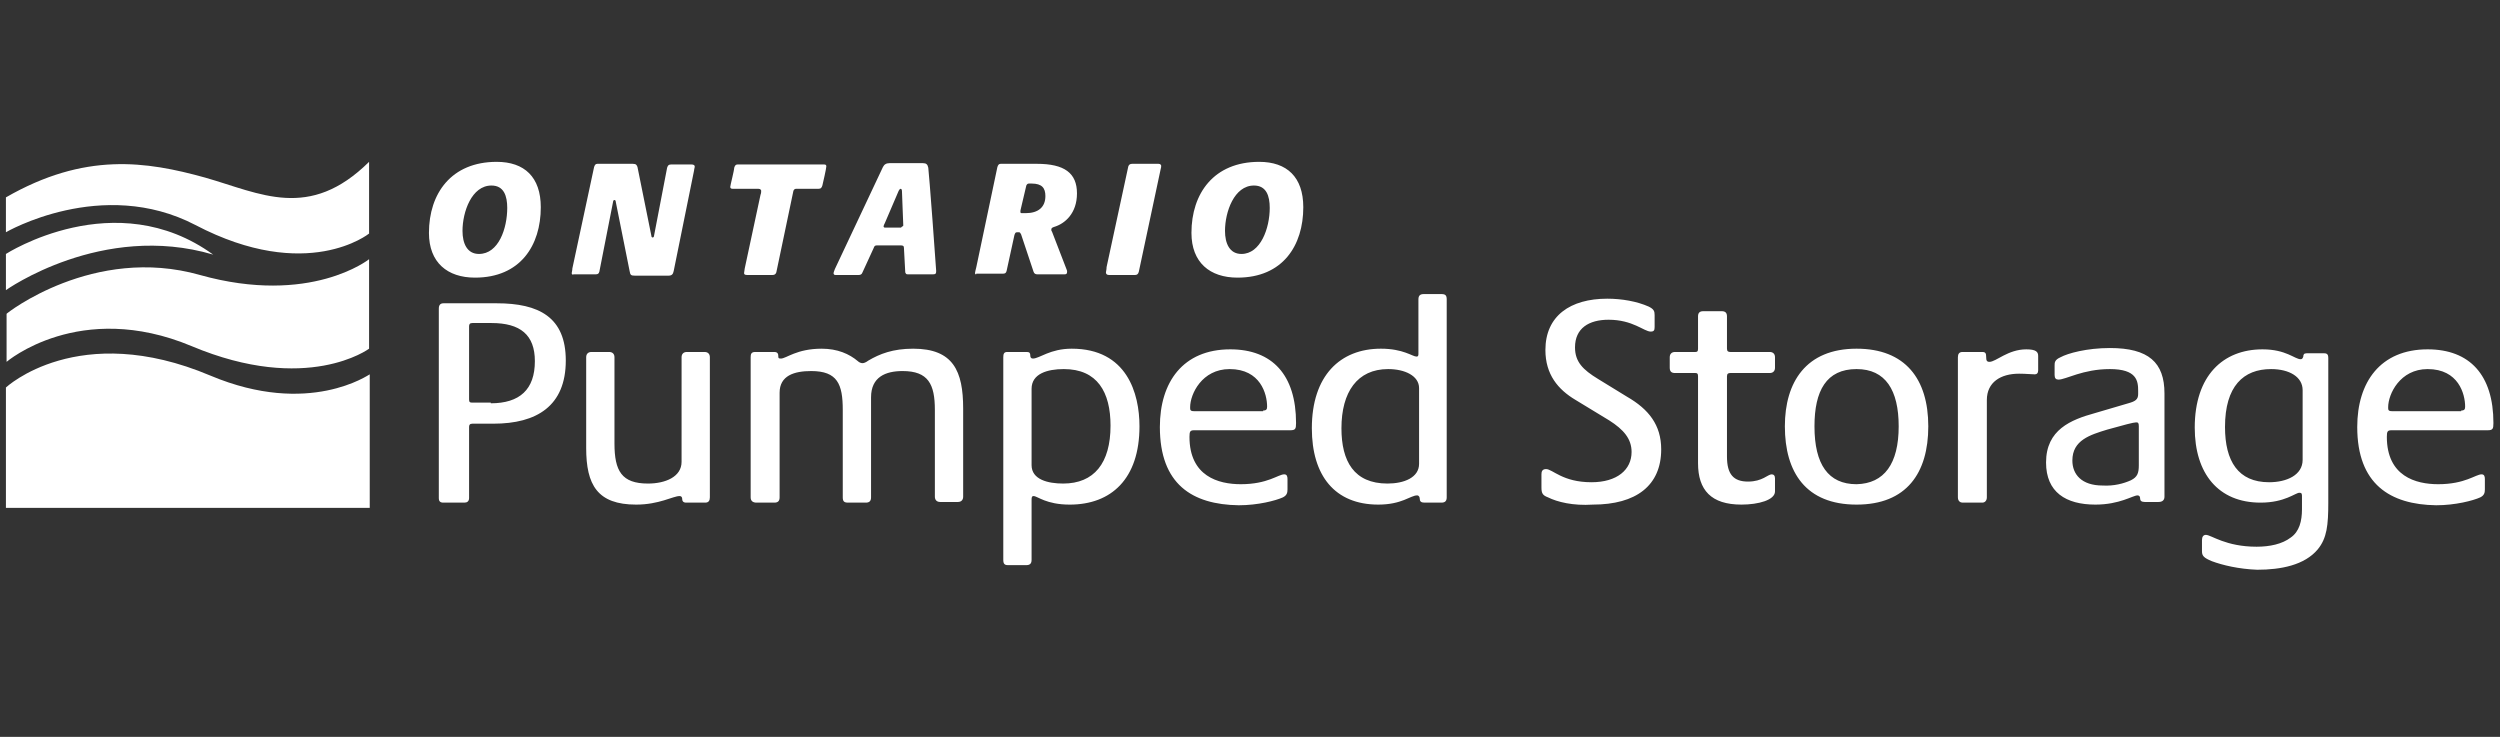
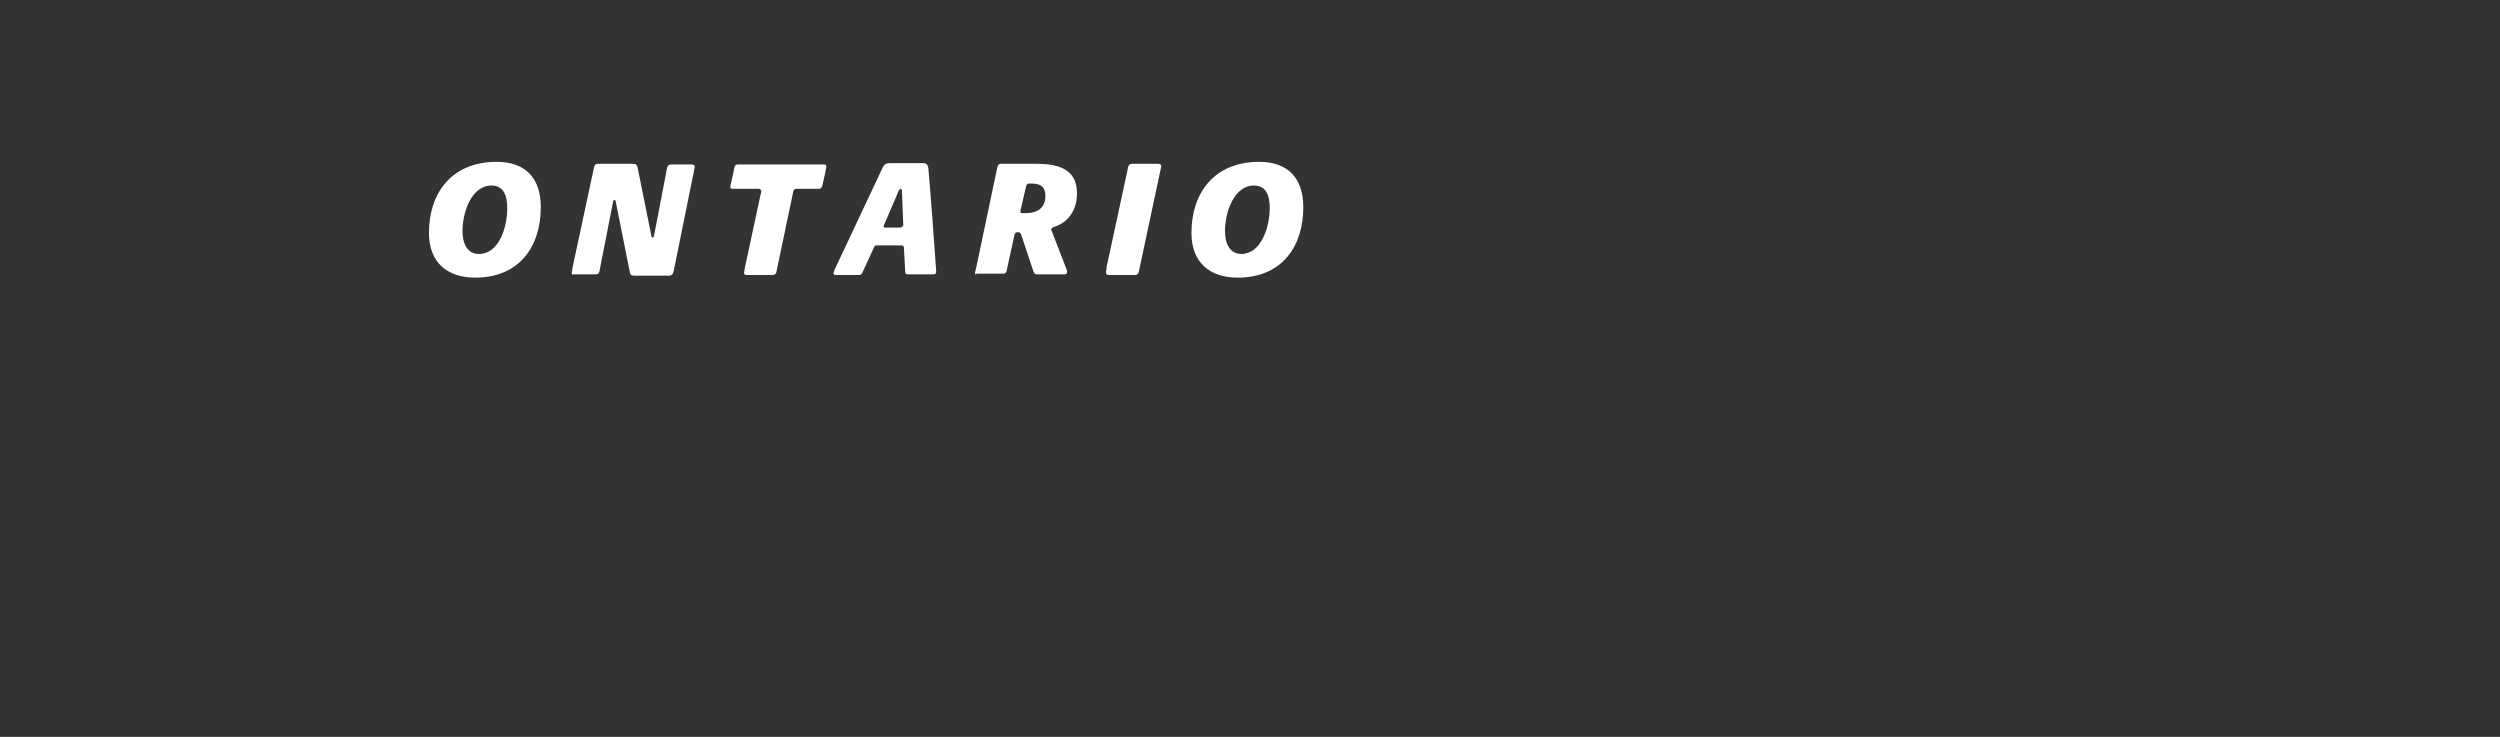
<svg xmlns="http://www.w3.org/2000/svg" version="1.1" x="0px" y="0px" viewBox="0 0 380 112" style="enable-background:new 0 0 380 112;" xml:space="preserve">
  <rect x="0" y="0" width="380" height="112" fill="#333333" stroke="none" />
  <style type="text/css">
	.st0{fill:#FFFFFF;}
</style>
  <g id="Layer_1">
-     <path class="st0" d="M66.7,75.7V46.9c0-0.6,0.3-0.8,0.7-0.8h8.1c6.4,0,10.5,2.1,10.5,8.7c0,6.9-4.4,9.6-11,9.6h-3.2   c-0.4,0-0.5,0.2-0.5,0.5v10.8c0,0.5-0.3,0.7-0.7,0.7h-3.2C66.9,76.4,66.7,76.2,66.7,75.7z M74.6,61.3c4.4,0,6.7-2.1,6.7-6.4   c0-4-2.2-5.8-6.6-5.8h-2.9c-0.4,0-0.5,0.2-0.5,0.5v11.1c0,0.4,0.1,0.5,0.5,0.5H74.6z M89.1,68.1V54.3c0-0.5,0.3-0.8,0.8-0.8h2.7   c0.5,0,0.8,0.3,0.8,0.8v13.1c0,4.2,1.1,6.1,5.1,6.1c2.6,0,5.1-1,5.1-3.3V54.3c0-0.5,0.3-0.8,0.8-0.8h2.7c0.5,0,0.8,0.3,0.8,0.8   v21.3c0,0.5-0.2,0.8-0.7,0.8h-2.9c-0.5,0-0.6-0.3-0.6-0.5c0-0.3-0.1-0.5-0.4-0.5c-1,0-3.1,1.3-6.6,1.3   C90.8,76.7,89.1,73.7,89.1,68.1z M114.1,75.6V54.3c0-0.5,0.1-0.8,0.7-0.8h2.9c0.5,0,0.6,0.3,0.6,0.6c0,0.3,0,0.4,0.4,0.4   c0.8,0,2.4-1.5,6.2-1.5c2.4,0,4.2,0.8,5.5,1.9c0.2,0.2,0.5,0.3,0.7,0.3s0.5-0.1,0.9-0.4c1.7-1,3.7-1.8,6.8-1.8   c6.1,0,7.6,3.4,7.6,9.1v13.4c0,0.5-0.3,0.8-0.8,0.8h-2.7c-0.5,0-0.8-0.3-0.8-0.8V62.3c0-3.9-1-5.9-4.9-5.9c-2.6,0-4.8,0.9-4.8,4   v15.2c0,0.6-0.3,0.8-0.8,0.8h-2.7c-0.6,0-0.8-0.2-0.8-0.8V62.3c0-3.9-0.8-5.9-4.8-5.9c-2.6,0-4.8,0.7-4.8,3.3v15.9   c0,0.6-0.3,0.8-0.8,0.8H115C114.5,76.4,114.1,76.2,114.1,75.6z M152.5,85.1V54.3c0-0.5,0.1-0.8,0.6-0.8h3c0.4,0,0.5,0.2,0.5,0.5   c0,0.3,0.1,0.5,0.4,0.5c1,0,2.6-1.5,5.9-1.5c8.4,0,10.3,6.8,10.3,11.8c0,8-4.3,11.9-10.6,11.9c-3.6,0-4.9-1.3-5.5-1.3   c-0.3,0-0.3,0.3-0.3,0.6v9.1c0,0.6-0.3,0.8-0.8,0.8h-2.8C152.7,85.9,152.5,85.7,152.5,85.1z M168.8,64.7c0-5.1-2-8.6-7.1-8.6   c-2.5,0-4.9,0.7-4.9,3v11.6c0,2.2,2.5,2.8,4.8,2.8C166.3,73.5,168.8,70.4,168.8,64.7z M176.3,64.9c0-6.8,3.5-11.8,10.7-11.8   c6.4,0,10,3.9,10,11.2c0,0.9-0.1,1.1-0.9,1.1h-14.6c-0.6,0-0.7,0.2-0.7,1c0,6,4.4,7.2,7.8,7.2c4.1,0,5.7-1.5,6.6-1.5   c0.4,0,0.5,0.3,0.5,0.7v1.6c0,0.5-0.1,0.9-0.7,1.2c-1.1,0.5-3.8,1.2-6.7,1.2C181.2,76.7,176.3,73.6,176.3,64.9z M192,62.4   c0.5,0,0.6-0.2,0.6-0.6c0-1.9-1-5.7-5.7-5.7c-4.2,0-6,3.8-6,5.8c0,0.4,0,0.6,0.6,0.6H192z M199.4,65.1c0-8,4.3-12.1,10.5-12.1   c3.4,0,4.8,1.2,5.4,1.2c0.3,0,0.3-0.2,0.3-0.5v-8.2c0-0.6,0.3-0.8,0.8-0.8h2.7c0.6,0,0.8,0.2,0.8,0.8v30.1c0,0.5-0.2,0.8-0.8,0.8   h-2.6c-0.5,0-0.7-0.2-0.7-0.6c0-0.2-0.1-0.5-0.4-0.5c-1,0-2.3,1.4-5.9,1.4C202.9,76.7,199.4,72.3,199.4,65.1z M215.7,70.5V59   c0-1.9-2.2-2.9-4.7-2.9c-4.7,0-7.1,3.5-7.1,9c0,5,1.9,8.4,7,8.4C213.4,73.5,215.7,72.6,215.7,70.5z M235.3,75.6   c-0.8-0.3-1-0.6-1-1.5v-2c0-0.4,0.1-0.8,0.7-0.8c1,0,2.5,2,6.9,2c3.9,0,6.1-1.9,6.1-4.6c0-2-1.2-3.4-3.4-4.8l-5.1-3.1   c-2.7-1.6-4.6-3.9-4.6-7.6c0-5.2,3.8-7.8,9.4-7.8c2.2,0,4.5,0.4,6.3,1.2c0.8,0.4,0.9,0.7,0.9,1.3v1.8c0,0.5-0.1,0.7-0.6,0.7   c-1,0-2.7-1.8-6.4-1.8c-3,0-5.1,1.3-5.1,4.2c0,2.2,1.2,3.4,3.5,4.8l4.4,2.7c3.3,1.9,5.2,4.3,5.2,8c0,5.5-3.8,8.4-10.4,8.4   C239.1,76.9,236.7,76.3,235.3,75.6z M258.1,70.4V57.2c0-0.4-0.1-0.5-0.4-0.5h-3.1c-0.5,0-0.8-0.2-0.8-0.8v-1.6   c0-0.5,0.3-0.8,0.8-0.8h3.1c0.3,0,0.4-0.1,0.4-0.5v-4.9c0-0.5,0.2-0.8,0.8-0.8h2.8c0.6,0,0.8,0.3,0.8,0.8V53c0,0.4,0.2,0.5,0.5,0.5   h6c0.5,0,0.8,0.3,0.8,0.8v1.6c0,0.5-0.3,0.8-0.8,0.8h-6c-0.3,0-0.5,0.1-0.5,0.5v12.2c0,2.7,1,3.8,3.2,3.8c2.2,0,3-1.1,3.6-1.1   c0.3,0,0.5,0.2,0.5,0.6v2c0,1.3-2.5,2-5.1,2C260.1,76.7,258.1,74.5,258.1,70.4z M271.3,64.8c0-6.7,3.2-11.8,10.9-11.8   c7.4,0,10.9,4.6,10.9,11.8c0,7.1-3.3,11.9-10.9,11.9C274.5,76.7,271.3,71.8,271.3,64.8z M288.6,64.8c0-5.5-2-8.7-6.4-8.7   c-4.6,0-6.4,3.3-6.4,8.7c0,5.8,2.1,8.8,6.4,8.8C286.4,73.5,288.6,70.5,288.6,64.8z M297.6,75.6V54.3c0-0.5,0.2-0.8,0.7-0.8h3   c0.5,0,0.6,0.2,0.6,0.8c0,0.5,0.1,0.7,0.5,0.7c1,0,2.8-1.9,5.6-1.9c1.5,0,1.8,0.4,1.8,1v2.2c0,0.4-0.2,0.6-0.5,0.6   c-0.6,0-1.3-0.1-2.4-0.1c-2.8,0-4.9,1.3-4.9,4v14.8c0,0.5-0.3,0.8-0.7,0.8h-3C298,76.4,297.6,76.2,297.6,75.6z M311,70.3   c0-5,3.8-6.5,7.4-7.5l5.1-1.5c1.1-0.3,1.5-0.6,1.5-1.4v-0.5c0-1.5-0.2-3.3-4.3-3.3c-4.1,0-6.7,1.6-7.8,1.6c-0.4,0-0.6-0.2-0.6-0.7   v-1.4c0-0.5,0-0.9,0.9-1.3c1.1-0.6,4-1.4,7.5-1.4c5.9,0,8.3,2.2,8.3,6.9v15.7c0,0.5-0.3,0.8-0.9,0.8H326c-0.5,0-0.7-0.2-0.7-0.5   s-0.1-0.5-0.4-0.5c-0.7,0-2.7,1.4-6.4,1.4C314,76.7,311,74.8,311,70.3z M323.9,73c1-0.5,1.2-1.1,1.2-2.3v-5.9   c0-0.5-0.1-0.6-0.4-0.6c-0.4,0-1.9,0.4-4.4,1.1c-2.6,0.8-5.3,1.6-5.3,4.7c0,2.1,1.4,3.8,4.6,3.8C321.3,73.9,322.8,73.5,323.9,73z    M336.2,85.3c-1.2-0.5-1.5-0.8-1.5-1.5v-1.7c0-0.5,0.2-0.8,0.6-0.8c0.8,0,3,1.8,7.7,1.8c2,0,3.9-0.4,5.2-1.4   c1.3-0.9,1.7-2.5,1.7-4.3v-1.9c0-0.4,0-0.6-0.4-0.6c-0.6,0-2.2,1.5-5.9,1.5c-6.4,0-10-4.4-10-11.4c0-7.9,4.3-11.9,10.3-11.9   c3.6,0,4.9,1.5,5.8,1.5c0.2,0,0.3-0.1,0.4-0.4c0-0.3,0.1-0.5,0.5-0.5h2.7c0.5,0,0.6,0.3,0.6,0.7v22c0,3.4-0.2,5.4-1.6,7.1   c-2,2.4-5.6,3.1-9.2,3.1C340.3,86.5,337.8,85.9,336.2,85.3z M350,69.9V59.3c0-2-2-3.2-4.8-3.2c-4.2,0-7,2.6-7,8.8   c0,5.2,2,8.4,6.7,8.4C347.6,73.3,350,72.2,350,69.9z M358.3,64.9c0-6.8,3.5-11.8,10.7-11.8c6.4,0,10,3.9,10,11.2   c0,0.9-0.1,1.1-0.9,1.1h-14.6c-0.6,0-0.7,0.2-0.7,1c0,6,4.4,7.2,7.8,7.2c4.1,0,5.7-1.5,6.6-1.5c0.4,0,0.5,0.3,0.5,0.7v1.6   c0,0.5-0.1,0.9-0.7,1.2c-1.1,0.5-3.8,1.2-6.7,1.2C363.3,76.7,358.3,73.6,358.3,64.9z M374.1,62.4c0.5,0,0.6-0.2,0.6-0.6   c0-1.9-1-5.7-5.7-5.7c-4.2,0-6,3.8-6,5.8c0,0.4,0,0.6,0.6,0.6H374.1z" />
    <path class="st0" d="M65.2,35.4c0-6,3.4-10.8,10.3-10.8c4.2,0,6.7,2.3,6.7,6.9c0,5.8-3.1,10.7-10,10.7C68,42.2,65.2,39.9,65.2,35.4   z M77.1,31.6c0-1.8-0.5-3.4-2.4-3.4c-3,0-4.4,4-4.4,6.9c0,1.9,0.7,3.5,2.5,3.5C75.8,38.6,77.1,34.7,77.1,31.6z M86.9,41.5   c0-0.1,0.1-0.4,0.1-0.7l3.3-15.4c0.1-0.3,0.2-0.5,0.5-0.5h5.4c0.5,0,0.6,0.2,0.7,0.5L99,35.8c0,0.2,0.1,0.3,0.2,0.3   c0.1,0,0.2-0.1,0.2-0.2l2-10.4c0.1-0.3,0.2-0.5,0.6-0.5h3.1c0.3,0,0.5,0.1,0.5,0.3c0,0.2-0.1,0.4-0.1,0.6l-3.1,15.3   c-0.1,0.5-0.3,0.7-0.8,0.7h-5.1c-0.6,0-0.7-0.1-0.8-0.7l-2.1-10.5c0-0.2-0.1-0.3-0.2-0.3s-0.2,0.1-0.2,0.2l-2.1,10.7   c-0.1,0.3-0.2,0.4-0.6,0.4h-3.3C87,41.8,86.9,41.7,86.9,41.5z M113.1,41.5c0-0.2,0.1-0.5,0.1-0.7l2.4-11.2c0.1-0.2,0.1-0.5,0.1-0.6   s-0.1-0.3-0.4-0.3h-3.9c-0.3,0-0.4-0.1-0.4-0.3c0-0.2,0.6-2.5,0.6-2.9c0.1-0.3,0.2-0.5,0.5-0.5h13.2c0.3,0,0.3,0.2,0.3,0.3   c0,0.3-0.5,2.5-0.6,2.9c-0.1,0.3-0.2,0.5-0.6,0.5H121c-0.2,0-0.3,0.1-0.4,0.3L118,41.4c-0.1,0.3-0.3,0.4-0.6,0.4h-3.8   C113.2,41.8,113.1,41.7,113.1,41.5z M126.7,41.5c0-0.1,0.1-0.3,0.2-0.6l7.3-15.5c0.2-0.4,0.5-0.6,1-0.6h5.1c0.5,0,0.7,0.2,0.8,0.7   c0.1,0.6,1.2,15.3,1.2,15.7c0,0.4-0.1,0.5-0.5,0.5h-3.8c-0.3,0-0.3-0.1-0.4-0.3l-0.2-3.7c0-0.3-0.1-0.4-0.5-0.4h-3.6   c-0.3,0-0.4,0.1-0.5,0.4l-1.7,3.7c-0.1,0.3-0.3,0.4-0.6,0.4h-3.5C126.8,41.8,126.7,41.7,126.7,41.5z M137,34.5   c0.1,0,0.2-0.1,0.3-0.2c0-0.3-0.2-4.8-0.2-5.2c0-0.3-0.1-0.4-0.2-0.4c-0.1,0-0.2,0.1-0.3,0.3l-2.1,4.9c-0.1,0.2-0.2,0.4-0.2,0.5   c0,0.1,0.1,0.2,0.2,0.2H137z M148.2,41.5c0-0.1,0.1-0.5,0.2-0.9l3.2-15.2c0.1-0.3,0.2-0.5,0.5-0.5h5.5c4.2,0,6.1,1.4,6.1,4.5   c0,3-1.8,4.6-3.5,5.1c-0.3,0.1-0.4,0.2-0.4,0.4c0,0.1,0,0.2,0.1,0.3l2.2,5.7c0.1,0.2,0.1,0.3,0.1,0.4c0,0.3-0.1,0.4-0.4,0.4h-4.1   c-0.3,0-0.5-0.1-0.6-0.4l-1.9-5.7c-0.1-0.2-0.2-0.3-0.3-0.3h-0.3c-0.3,0-0.3,0.2-0.4,0.4l-1.2,5.5c-0.1,0.3-0.2,0.4-0.6,0.4h-4   C148.4,41.8,148.2,41.7,148.2,41.5z M155.9,32.4c1.9,0,3-0.9,3-2.6c0-1.2-0.5-1.9-2.1-1.9h-0.4c-0.2,0-0.3,0.1-0.4,0.3l-0.8,3.4   c-0.1,0.3-0.1,0.5-0.1,0.6c0,0.2,0.1,0.2,0.3,0.2H155.9z M168.1,41.4c0-0.1,0.1-0.4,0.1-0.8l3.3-15.3c0.1-0.3,0.3-0.4,0.6-0.4h4   c0.3,0,0.4,0.2,0.4,0.3s0,0.3-0.1,0.6l-3.3,15.5c-0.1,0.4-0.3,0.5-0.6,0.5h-3.9C168.3,41.8,168.1,41.7,168.1,41.4z M181.1,35.4   c0-6,3.4-10.8,10.3-10.8c4.2,0,6.7,2.3,6.7,6.9c0,5.8-3.1,10.7-10,10.7C183.9,42.2,181.1,39.9,181.1,35.4z M193,31.6   c0-1.8-0.5-3.4-2.4-3.4c-3,0-4.4,4-4.4,6.9c0,1.9,0.7,3.5,2.5,3.5C191.6,38.6,193,34.7,193,31.6z" />
  </g>
  <g id="Layer_2">
-     <path class="st0" d="M0.9,44.1v-5.5c0,0,16.6-10.7,31.5,0.1C15.5,33.7,0.9,44.1,0.9,44.1z M29.7,34.2c17,8.9,26.4,1.3,26.4,1.3   V24.6c-9.1,9-16.5,4.8-24.9,2.4c-9-2.5-18.3-3.9-30.3,3v5.3C0.9,35.3,15.5,26.8,29.7,34.2z M30.4,41.8C14.2,37.2,0.9,47.7,1,47.7   v7.3c0,0,11.1-9.5,28.1-2.4c17.6,7.4,27,0.4,27,0.4V39.4C56.1,39.4,47.2,46.5,30.4,41.8z M32,57.1c-20.1-8.5-31.1,1.8-31.1,1.8   v18.3h55.3V56.9C56.1,56.9,47,63.4,32,57.1z" />
-   </g>
+     </g>
</svg>